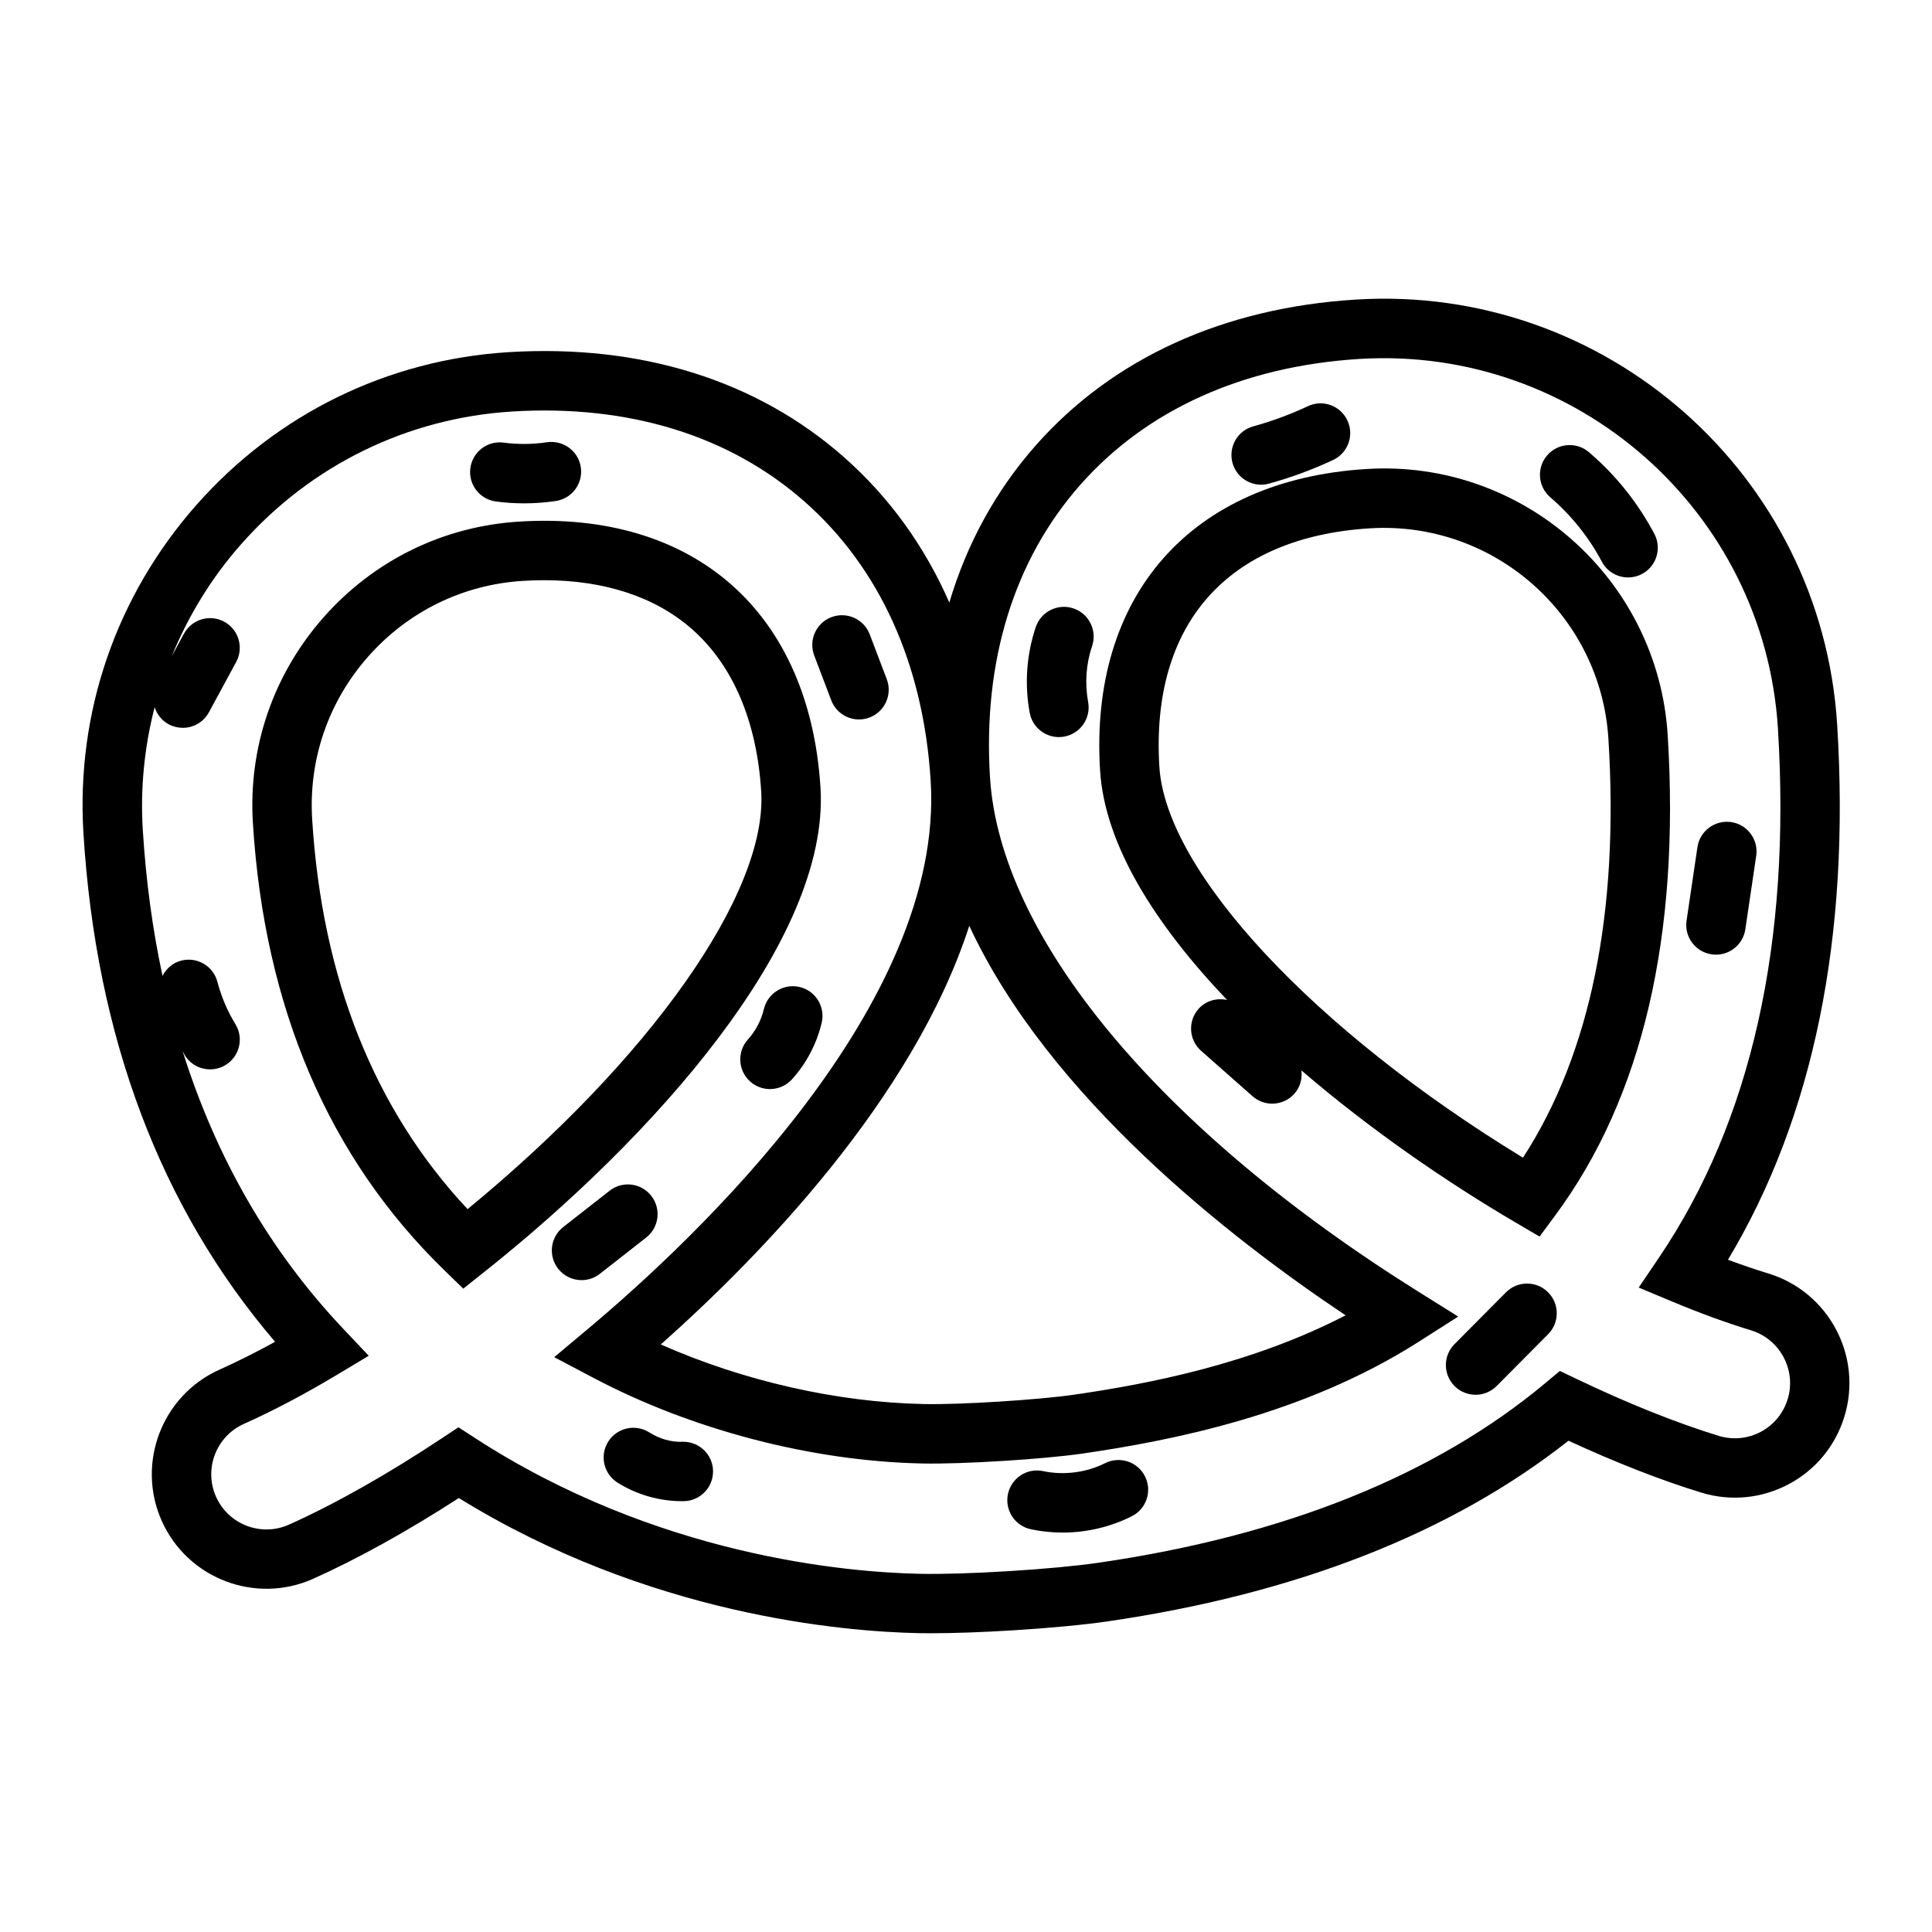
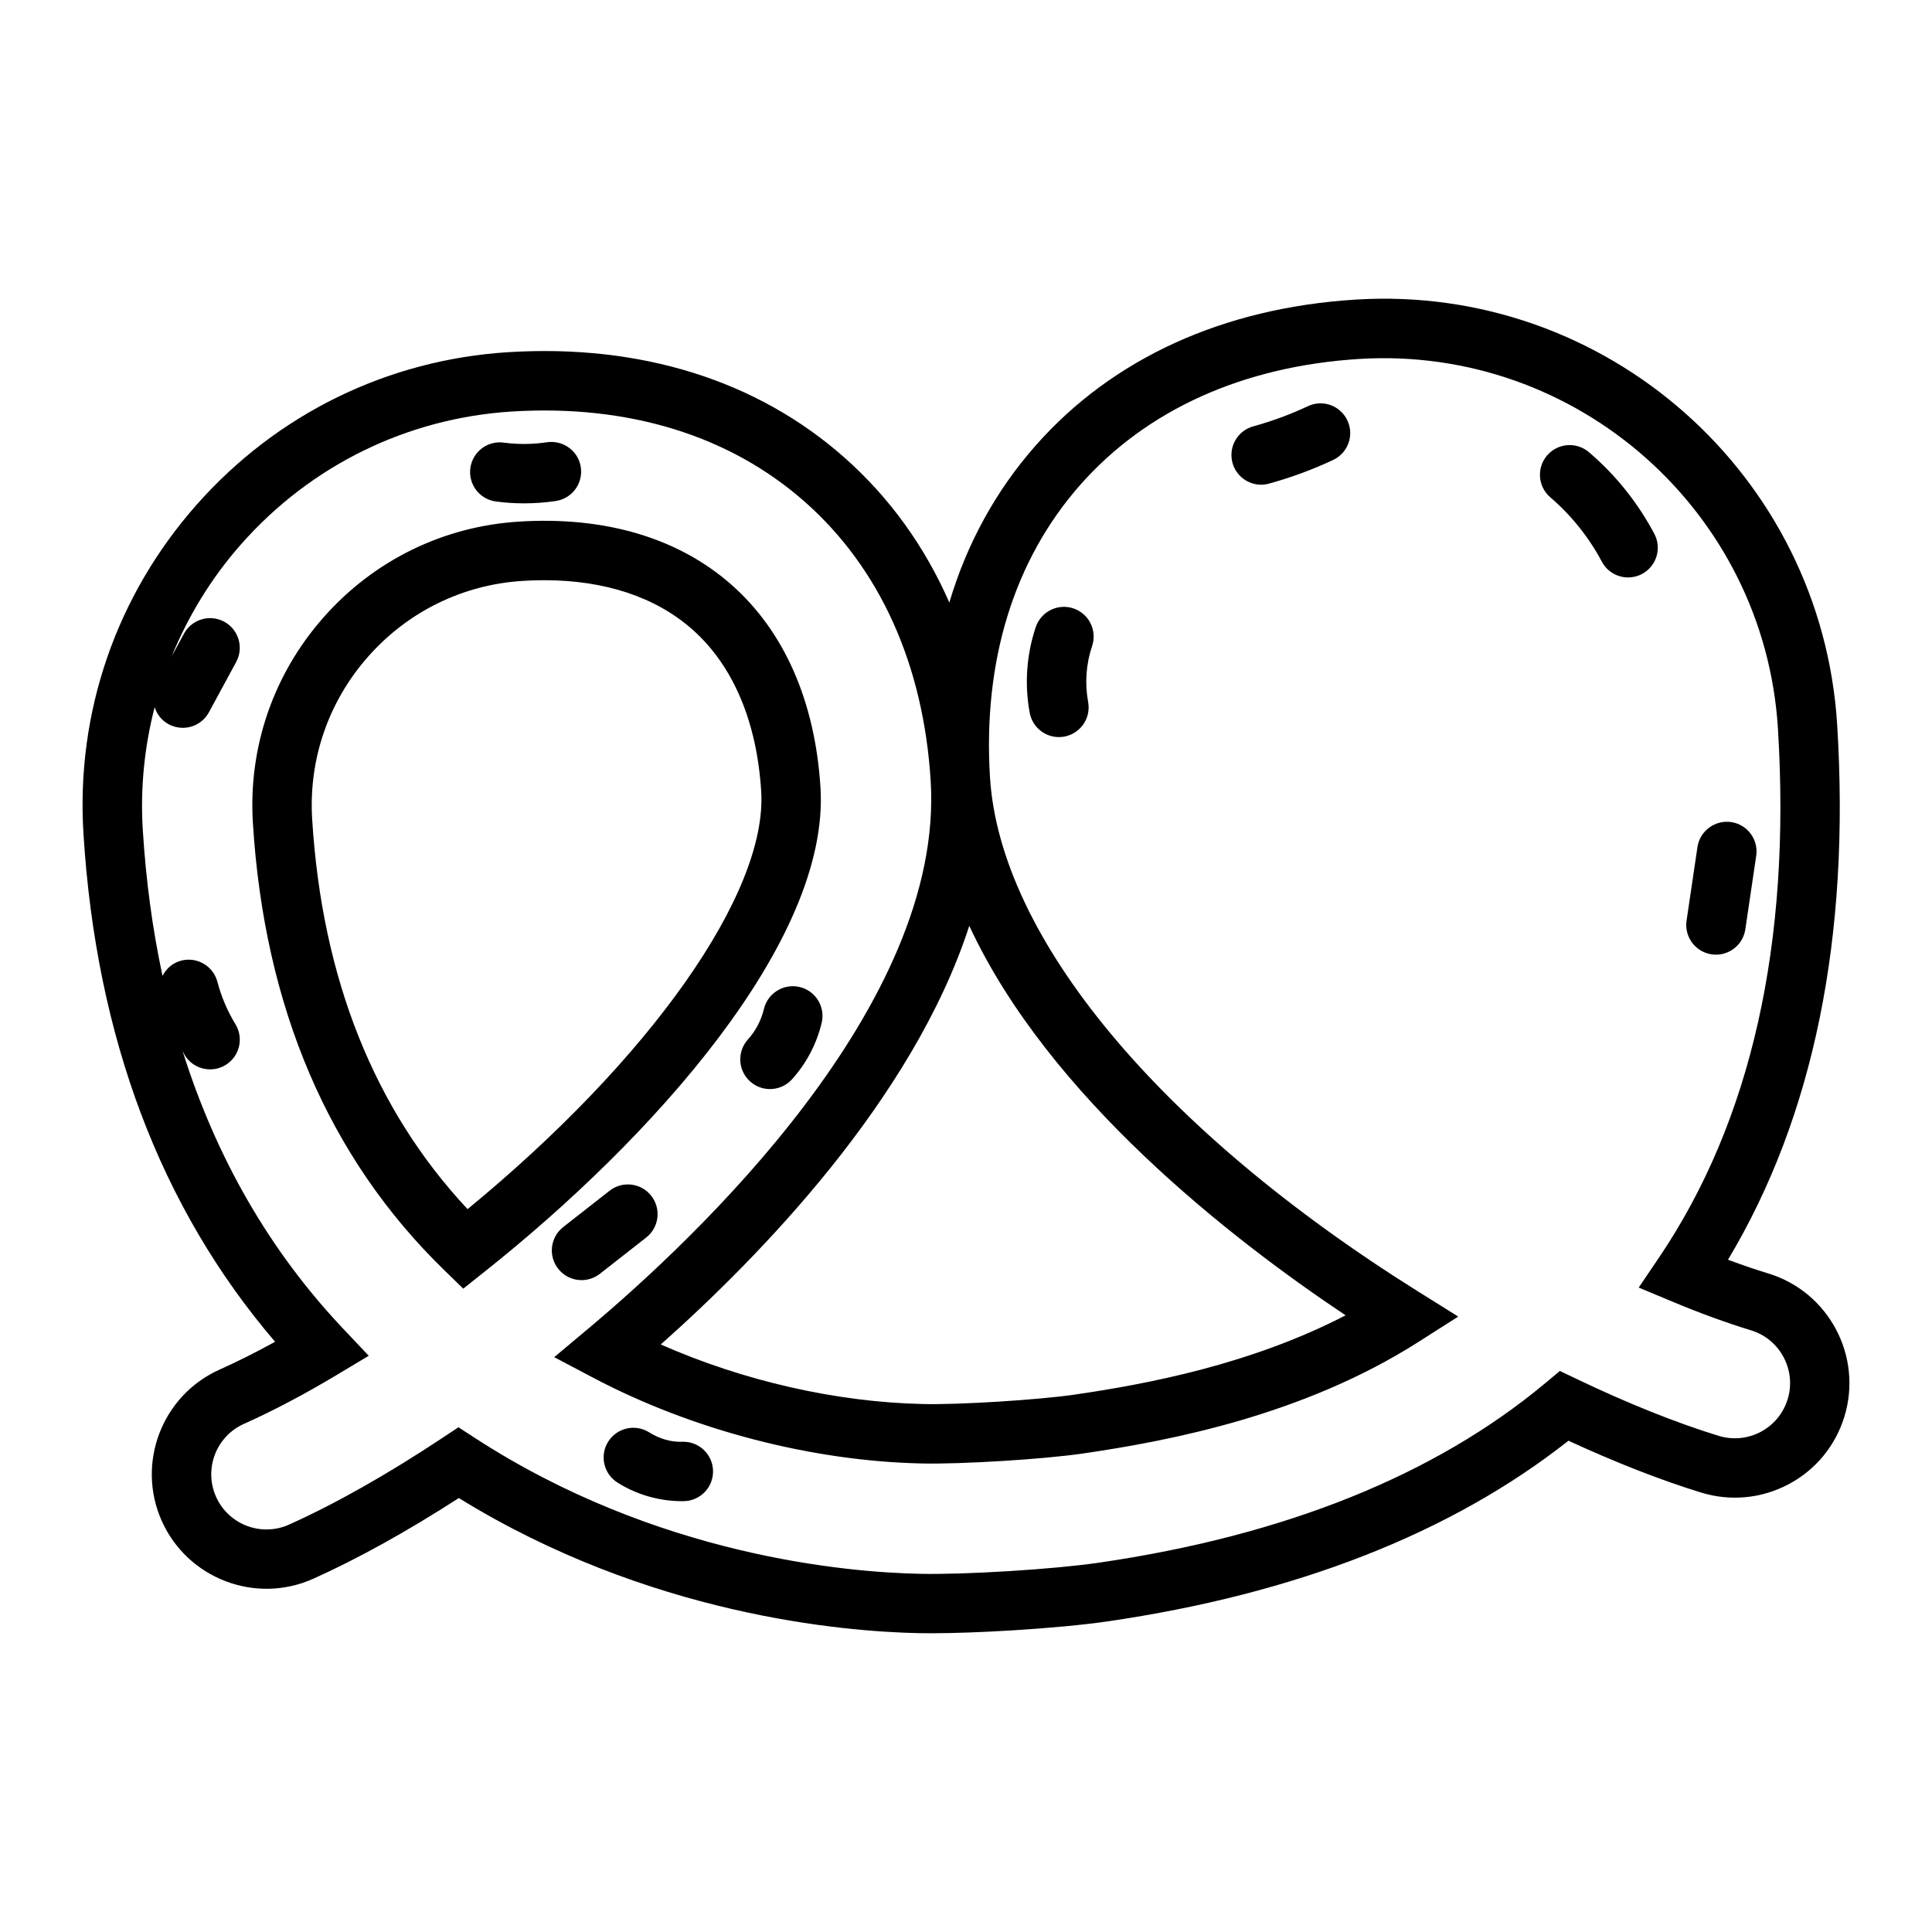
<svg xmlns="http://www.w3.org/2000/svg" fill="#000000" width="800px" height="800px" version="1.1" viewBox="144 144 512 512">
  <g>
-     <path d="m585.96 338.84c-2.574-41.473-38.453-73.176-79.883-70.543-46.395 2.879-73.422 33.488-70.547 79.883 1.227 19.785 14.707 40.941 33.668 60.828-2.695-0.59-5.609 0.141-7.582 2.359-2.875 3.258-2.566 8.234 0.691 11.113l13.629 12.031c1.5 1.32 3.359 1.969 5.211 1.969 2.176 0 4.344-0.898 5.902-2.664 1.547-1.754 2.098-3.992 1.84-6.148 17.922 15.418 38.133 29.402 57.016 40.461l6.098 3.574 4.203-5.684c23.043-31.152 33.051-73.938 29.754-127.18zm-38.352 111.96c-55.352-33.746-94.633-75.77-96.363-103.6-2.344-37.812 17.996-60.844 55.805-63.191 32.879-2.008 61.16 23 63.199 55.809 2.859 46.098-4.762 83.391-22.641 110.98z" />
    <path d="m361.44 352.77c-1.414-22.824-9.562-41.426-23.578-53.797-14.016-12.375-33.465-18.184-56.305-16.742h0.008c-20.062 1.242-38.461 10.246-51.797 25.348-13.336 15.102-19.996 34.469-18.75 54.527 3.027 48.895 20.117 88.793 50.793 118.58l4.957 4.82 5.41-4.301c44.805-35.539 91.773-87.945 89.262-128.44zm-93.535 111.66c-24.715-26.418-38.562-61.133-41.176-103.3-0.984-15.863 4.281-31.18 14.836-43.129 10.555-11.949 25.109-19.074 40.969-20.059h0.008c1.922-0.121 3.812-0.18 5.672-0.18 16.051 0 29.535 4.453 39.223 13.012 10.816 9.547 17.137 24.406 18.289 42.973 1.668 26.938-29.383 70.898-77.82 110.69z" />
    <path d="m612.64 481.49c-3.438-1.055-7.019-2.273-10.707-3.648 22.695-37.848 32.426-85.488 28.938-141.79-4.113-66.227-61.23-116.77-127.57-112.66-35.078 2.176-64.406 15.535-84.809 38.641-10.578 11.98-18.266 26.016-22.91 41.648-6.543-14.938-15.898-27.914-27.883-38.496-23.102-20.402-53.906-30.016-88.922-27.859-32.043 1.988-61.414 16.371-82.719 40.488-21.293 24.121-31.934 55.047-29.941 87.086 3.344 53.961 20.418 99.219 50.785 134.69-5.106 2.805-10.023 5.273-14.715 7.371-15.281 6.844-22.148 24.84-15.312 40.117 6.844 15.277 24.84 22.164 40.121 15.316 11.684-5.231 24.945-12.586 38.598-21.395 50.293 31.031 101.73 35.391 121.9 35.805 1 0.02 2.066 0.027 3.199 0.027 5.957 0 13.676-0.273 21.793-0.777 9.656-0.598 18.734-1.453 24.898-2.348 50.105-7.293 91.211-23.398 122.28-47.898 12.539 5.789 24.625 10.512 35.207 13.754 7.758 2.363 15.98 1.574 23.141-2.227 7.164-3.805 12.406-10.18 14.777-17.934 4.894-16-4.137-33.012-20.152-37.914zm-211.77-92.137c21.07 45.387 69.348 82.945 99.73 103.22-25.121 13.02-52.543 18.211-71.941 21.035-9.473 1.371-30.488 2.703-39.914 2.477-23.039-0.469-47.824-6.144-69.633-15.789 26.016-23.098 66.879-64.961 81.758-110.95zm216.87 125.46c-1.145 3.734-3.668 6.805-7.109 8.633-3.453 1.832-7.41 2.203-11.148 1.074-11.117-3.402-24.094-8.594-37.539-15.023l-4.559-2.18-3.883 3.242c-29.227 24.395-69.059 40.406-118.37 47.582-5.766 0.84-14.367 1.645-23.609 2.219h-0.008c-9.254 0.578-17.934 0.84-23.691 0.719-19.402-0.395-69.758-4.699-118-36.023l-4.336-2.812-4.305 2.856c-14.445 9.582-28.48 17.516-40.605 22.945-7.348 3.301-16.035-0.016-19.32-7.371-3.297-7.359 0.008-16.027 7.363-19.32 7.766-3.477 16.074-7.852 24.691-13.02l8.41-5.039-6.734-7.121c-19.508-20.625-33.707-45.312-42.617-73.684 0.215 0.371 0.363 0.777 0.59 1.141 1.484 2.426 4.066 3.762 6.719 3.762 1.398 0 2.82-0.371 4.106-1.156 3.707-2.273 4.875-7.113 2.598-10.824-2.121-3.477-3.727-7.25-4.773-11.215-1.098-4.203-5.406-6.719-9.609-5.617-2.246 0.59-3.949 2.121-4.934 4.035-2.644-12.285-4.391-25.188-5.227-38.68-0.691-11.105 0.441-22.035 3.137-32.523 0.598 1.859 1.855 3.516 3.707 4.519 1.199 0.645 2.484 0.953 3.75 0.953 2.789 0 5.496-1.488 6.926-4.113l7.227-13.34c2.074-3.82 0.652-8.598-3.168-10.672-3.828-2.066-8.602-0.648-10.672 3.176l-3.238 5.973c4.391-10.691 10.484-20.734 18.367-29.66 18.512-20.969 44.043-33.469 71.879-35.199 30.859-1.879 57.625 6.371 77.535 23.945 19.902 17.582 31.434 43.16 33.348 73.977 3.684 59.242-62.262 121.25-90.789 145.17l-8.98 7.523 10.363 5.469c26.199 13.832 57.988 22.109 87.191 22.707 10.625 0.215 32.02-1.117 42.504-2.637 23.676-3.453 58.672-10.27 89-29.594l10.516-6.699-10.57-6.609c-68.438-42.816-110.87-93.773-113.52-136.3-1.914-30.816 6.367-57.625 23.945-77.531 17.582-19.902 43.164-31.434 73.977-33.348 57.527-3.516 107.31 40.352 110.89 97.922 3.519 56.902-7.082 104.08-31.504 140.21l-5.391 7.965 8.871 3.707c7.289 3.051 14.32 5.617 20.895 7.625 7.711 2.359 12.07 10.551 9.711 18.266z" />
    <path d="m275.42 276.9c2.477 0.332 4.965 0.492 7.465 0.492 2.812 0 5.621-0.207 8.41-0.621 4.305-0.645 7.266-4.652 6.625-8.953-0.637-4.293-4.644-7.231-8.949-6.621-3.812 0.578-7.68 0.605-11.492 0.102-4.32-0.582-8.266 2.465-8.832 6.773-0.57 4.305 2.461 8.258 6.773 8.828z" />
-     <path d="m364.29 329.59c1.199 3.141 4.191 5.074 7.356 5.074 0.93 0 1.883-0.168 2.805-0.52 4.059-1.551 6.098-6.098 4.551-10.16l-4.512-11.871c-1.555-4.062-6.082-6.094-10.156-4.559-4.066 1.547-6.106 6.094-4.559 10.156z" />
    <path d="m355.92 405.57c-4.211-1-8.465 1.602-9.48 5.836-0.715 2.996-2.176 5.781-4.234 8.062-2.914 3.231-2.66 8.207 0.57 11.121 1.508 1.355 3.391 2.027 5.273 2.027 2.144 0 4.289-0.875 5.844-2.598 3.828-4.238 6.543-9.414 7.863-14.969 1.004-4.231-1.609-8.473-5.836-9.48z" />
    <path d="m298.12 483.25c1.691 0 3.406-0.547 4.844-1.672l12.285-9.617c3.422-2.68 4.027-7.625 1.344-11.051-2.66-3.422-7.633-4.039-11.047-1.348l-12.285 9.617c-3.422 2.68-4.027 7.625-1.344 11.051 1.547 1.98 3.867 3.019 6.203 3.019z" />
    <path d="m325.09 526.08h-0.145c-3.129 0.16-6.266-0.832-8.895-2.488-3.684-2.32-8.531-1.23-10.863 2.449-2.32 3.676-1.223 8.535 2.453 10.859 5.043 3.188 11.07 4.926 17.035 4.926 0.184 0 0.375 0 0.562-0.004 4.344-0.082 7.805-3.668 7.727-8.016-0.082-4.297-3.594-7.727-7.875-7.727z" />
-     <path d="m436.87 531.75c-4.981 2.504-10.984 3.269-16.414 2.117-4.258-0.93-8.434 1.805-9.34 6.062-0.898 4.254 1.812 8.434 6.066 9.336 2.781 0.594 5.606 0.883 8.426 0.883 6.328 0 12.629-1.469 18.336-4.332 3.883-1.953 5.449-6.684 3.496-10.566-1.953-3.875-6.652-5.441-10.57-3.5z" />
-     <path d="m543.1 486.48-13.645 13.73c-3.059 3.082-3.043 8.066 0.039 11.133 1.539 1.527 3.543 2.285 5.551 2.285 2.023 0 4.043-0.777 5.59-2.324l13.629-13.723c3.066-3.082 3.051-8.066-0.031-11.133-3.086-3.07-8.066-3.047-11.133 0.031z" />
    <path d="m568.5 292.84c1.414 2.668 4.144 4.188 6.965 4.188 1.246 0 2.508-0.293 3.684-0.918 3.836-2.035 5.305-6.801 3.266-10.641-4.391-8.277-10.215-15.555-17.328-21.633-3.289-2.812-8.266-2.441-11.094 0.867-2.828 3.305-2.438 8.277 0.867 11.102 5.516 4.719 10.234 10.609 13.641 17.035z" />
    <path d="m597.59 396.91c0.391 0.059 0.777 0.086 1.16 0.086 3.836 0 7.203-2.809 7.781-6.719l2.883-19.48c0.637-4.301-2.336-8.301-6.633-8.941-4.273-0.613-8.309 2.332-8.941 6.633l-2.883 19.48c-0.641 4.305 2.336 8.305 6.633 8.941z" />
    <path d="m428.46 305.23c-4.106-1.383-8.586 0.84-9.973 4.949-2.453 7.297-3.004 15.148-1.605 22.715 0.699 3.793 4.012 6.441 7.734 6.441 0.477 0 0.953-0.043 1.438-0.129 4.273-0.793 7.102-4.898 6.312-9.172-0.914-4.945-0.555-10.074 1.055-14.836 1.379-4.117-0.84-8.586-4.961-9.969z" />
    <path d="m478.21 272.45c0.691 0 1.398-0.094 2.098-0.289 5.82-1.602 11.539-3.715 16.988-6.269 3.938-1.844 5.629-6.531 3.781-10.465-1.844-3.934-6.504-5.648-10.469-3.785-4.644 2.18-9.516 3.977-14.484 5.348-4.191 1.152-6.648 5.488-5.496 9.68 0.961 3.492 4.129 5.781 7.582 5.781z" />
  </g>
</svg>